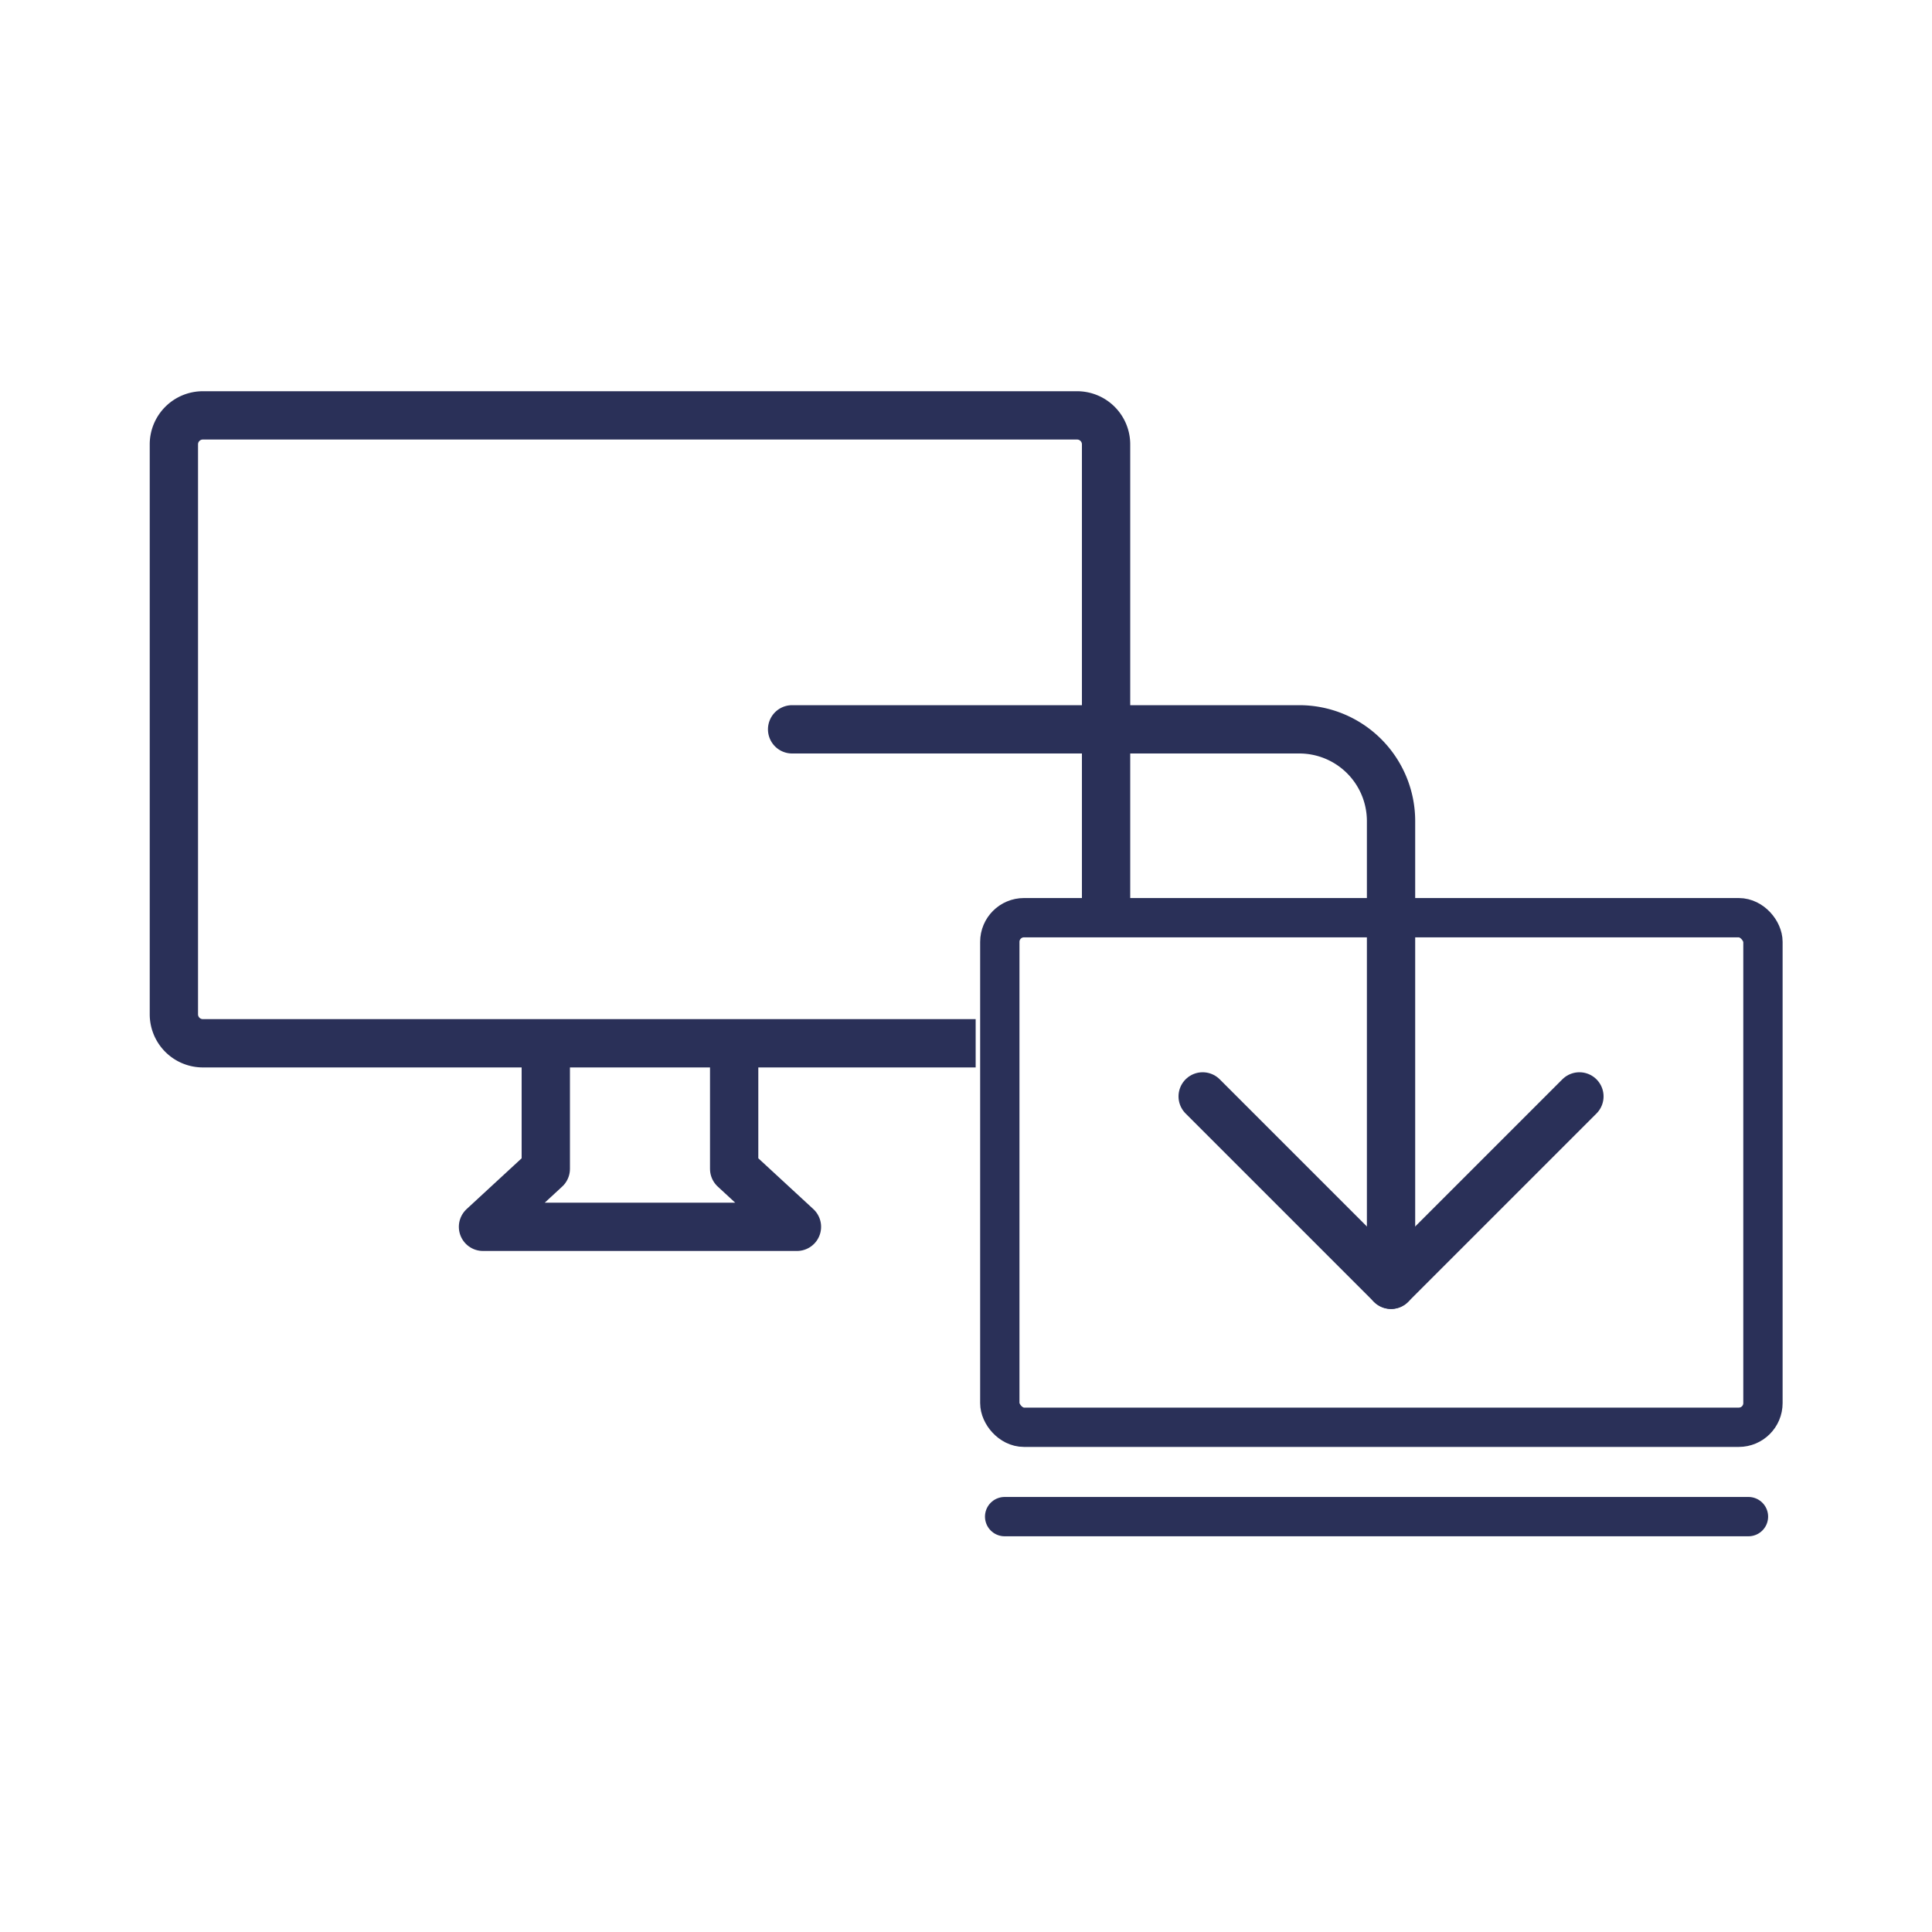
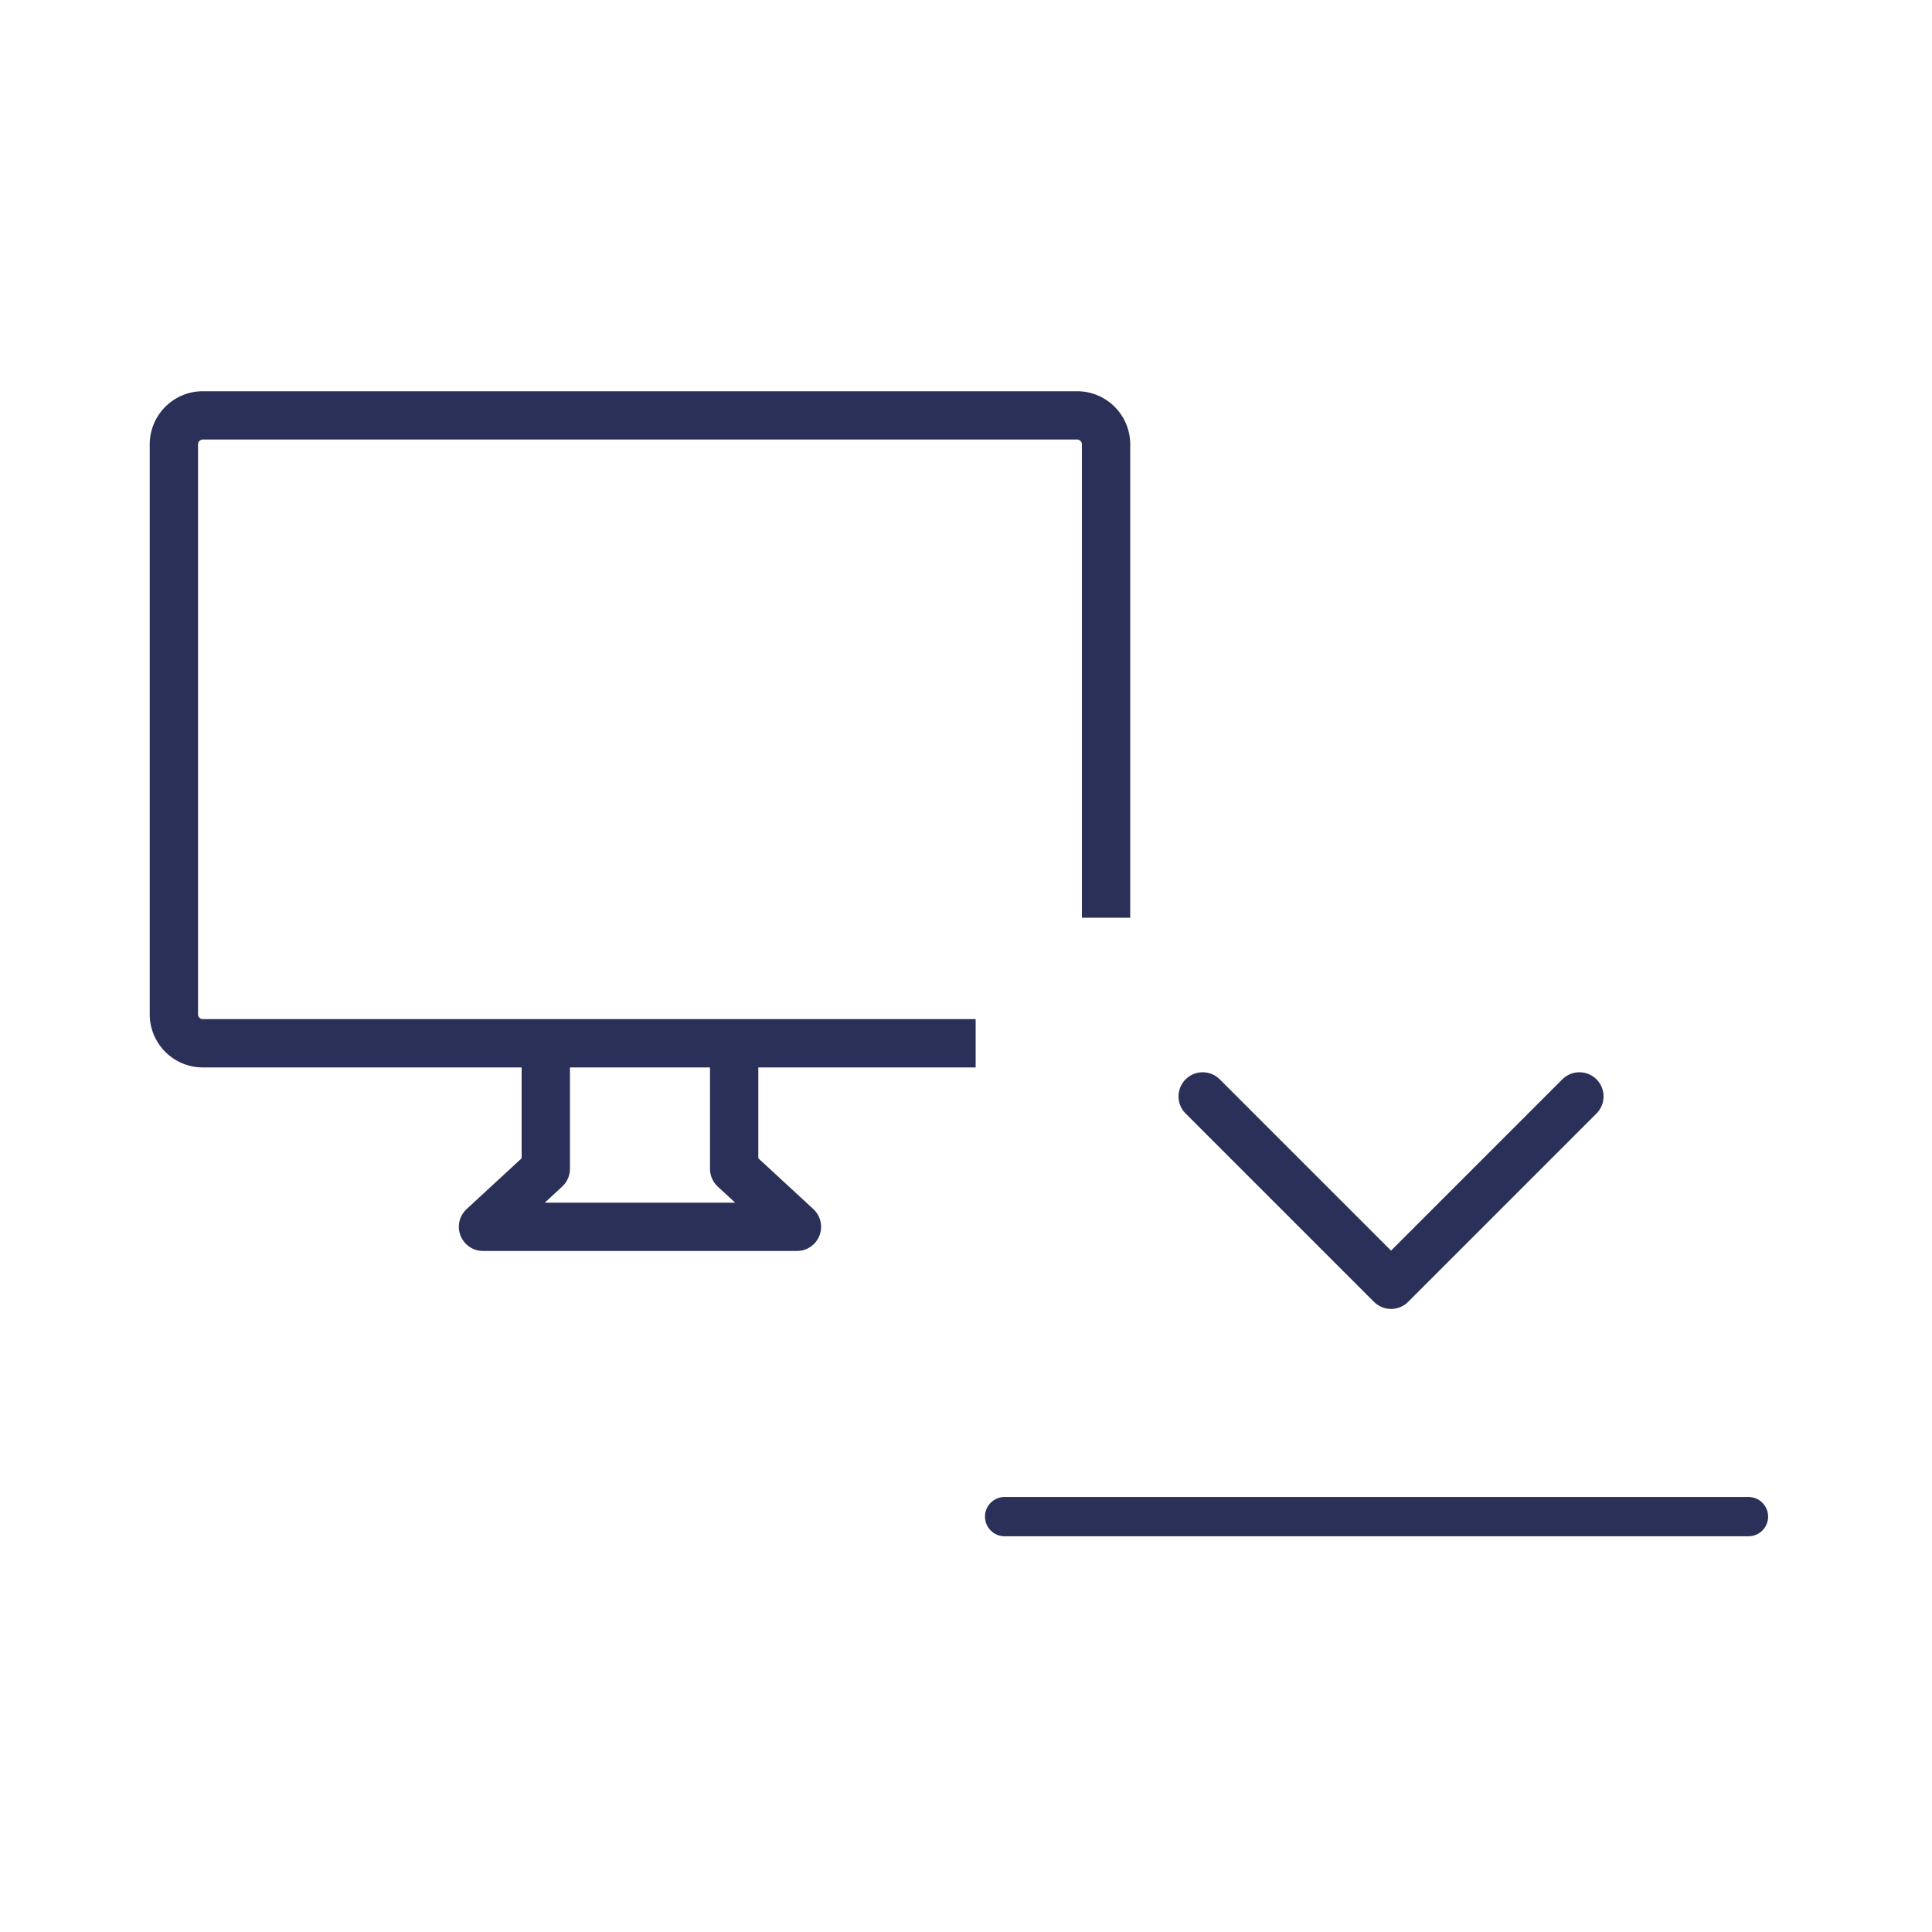
<svg xmlns="http://www.w3.org/2000/svg" width="40" height="40" viewBox="0 0 40 40">
  <title>somei_souplesse2</title>
-   <rect x="20.7" y="19" width="15.8" height="10.55" rx="0.5" ry="0.5" style="fill:none;stroke:#2a3058;stroke-linejoin:round;stroke-width:0.814px" />
  <path d="M20.2,21.6H4.2a.6.6,0,0,1-.6-.6V9.2a.6.6,0,0,1,.6-.6H22.3a.6.6,0,0,1,.6.6V19" style="fill:none;stroke:#2a3058;stroke-linejoin:round" />
  <polyline points="24.9 22.7 28.8 26.6 32.7 22.7" style="fill:none;stroke:#2a3058;stroke-linecap:round;stroke-linejoin:round" />
  <polyline points="15.2 21.6 15.2 24.2 16.5 25.4 10 25.4 11.3 24.2 11.3 21.6" style="fill:none;stroke:#2a3058;stroke-linejoin:round" />
-   <path d="M28.8,26.6V17a1.9,1.9,0,0,0-1.9-1.9H16.4" style="fill:none;stroke:#2a3058;stroke-linecap:round;stroke-linejoin:round" />
  <line x1="20.8" y1="31.4" x2="36.2" y2="31.4" style="fill:none;stroke:#2a3058;stroke-linecap:round;stroke-linejoin:round;stroke-width:0.814px" />
</svg>